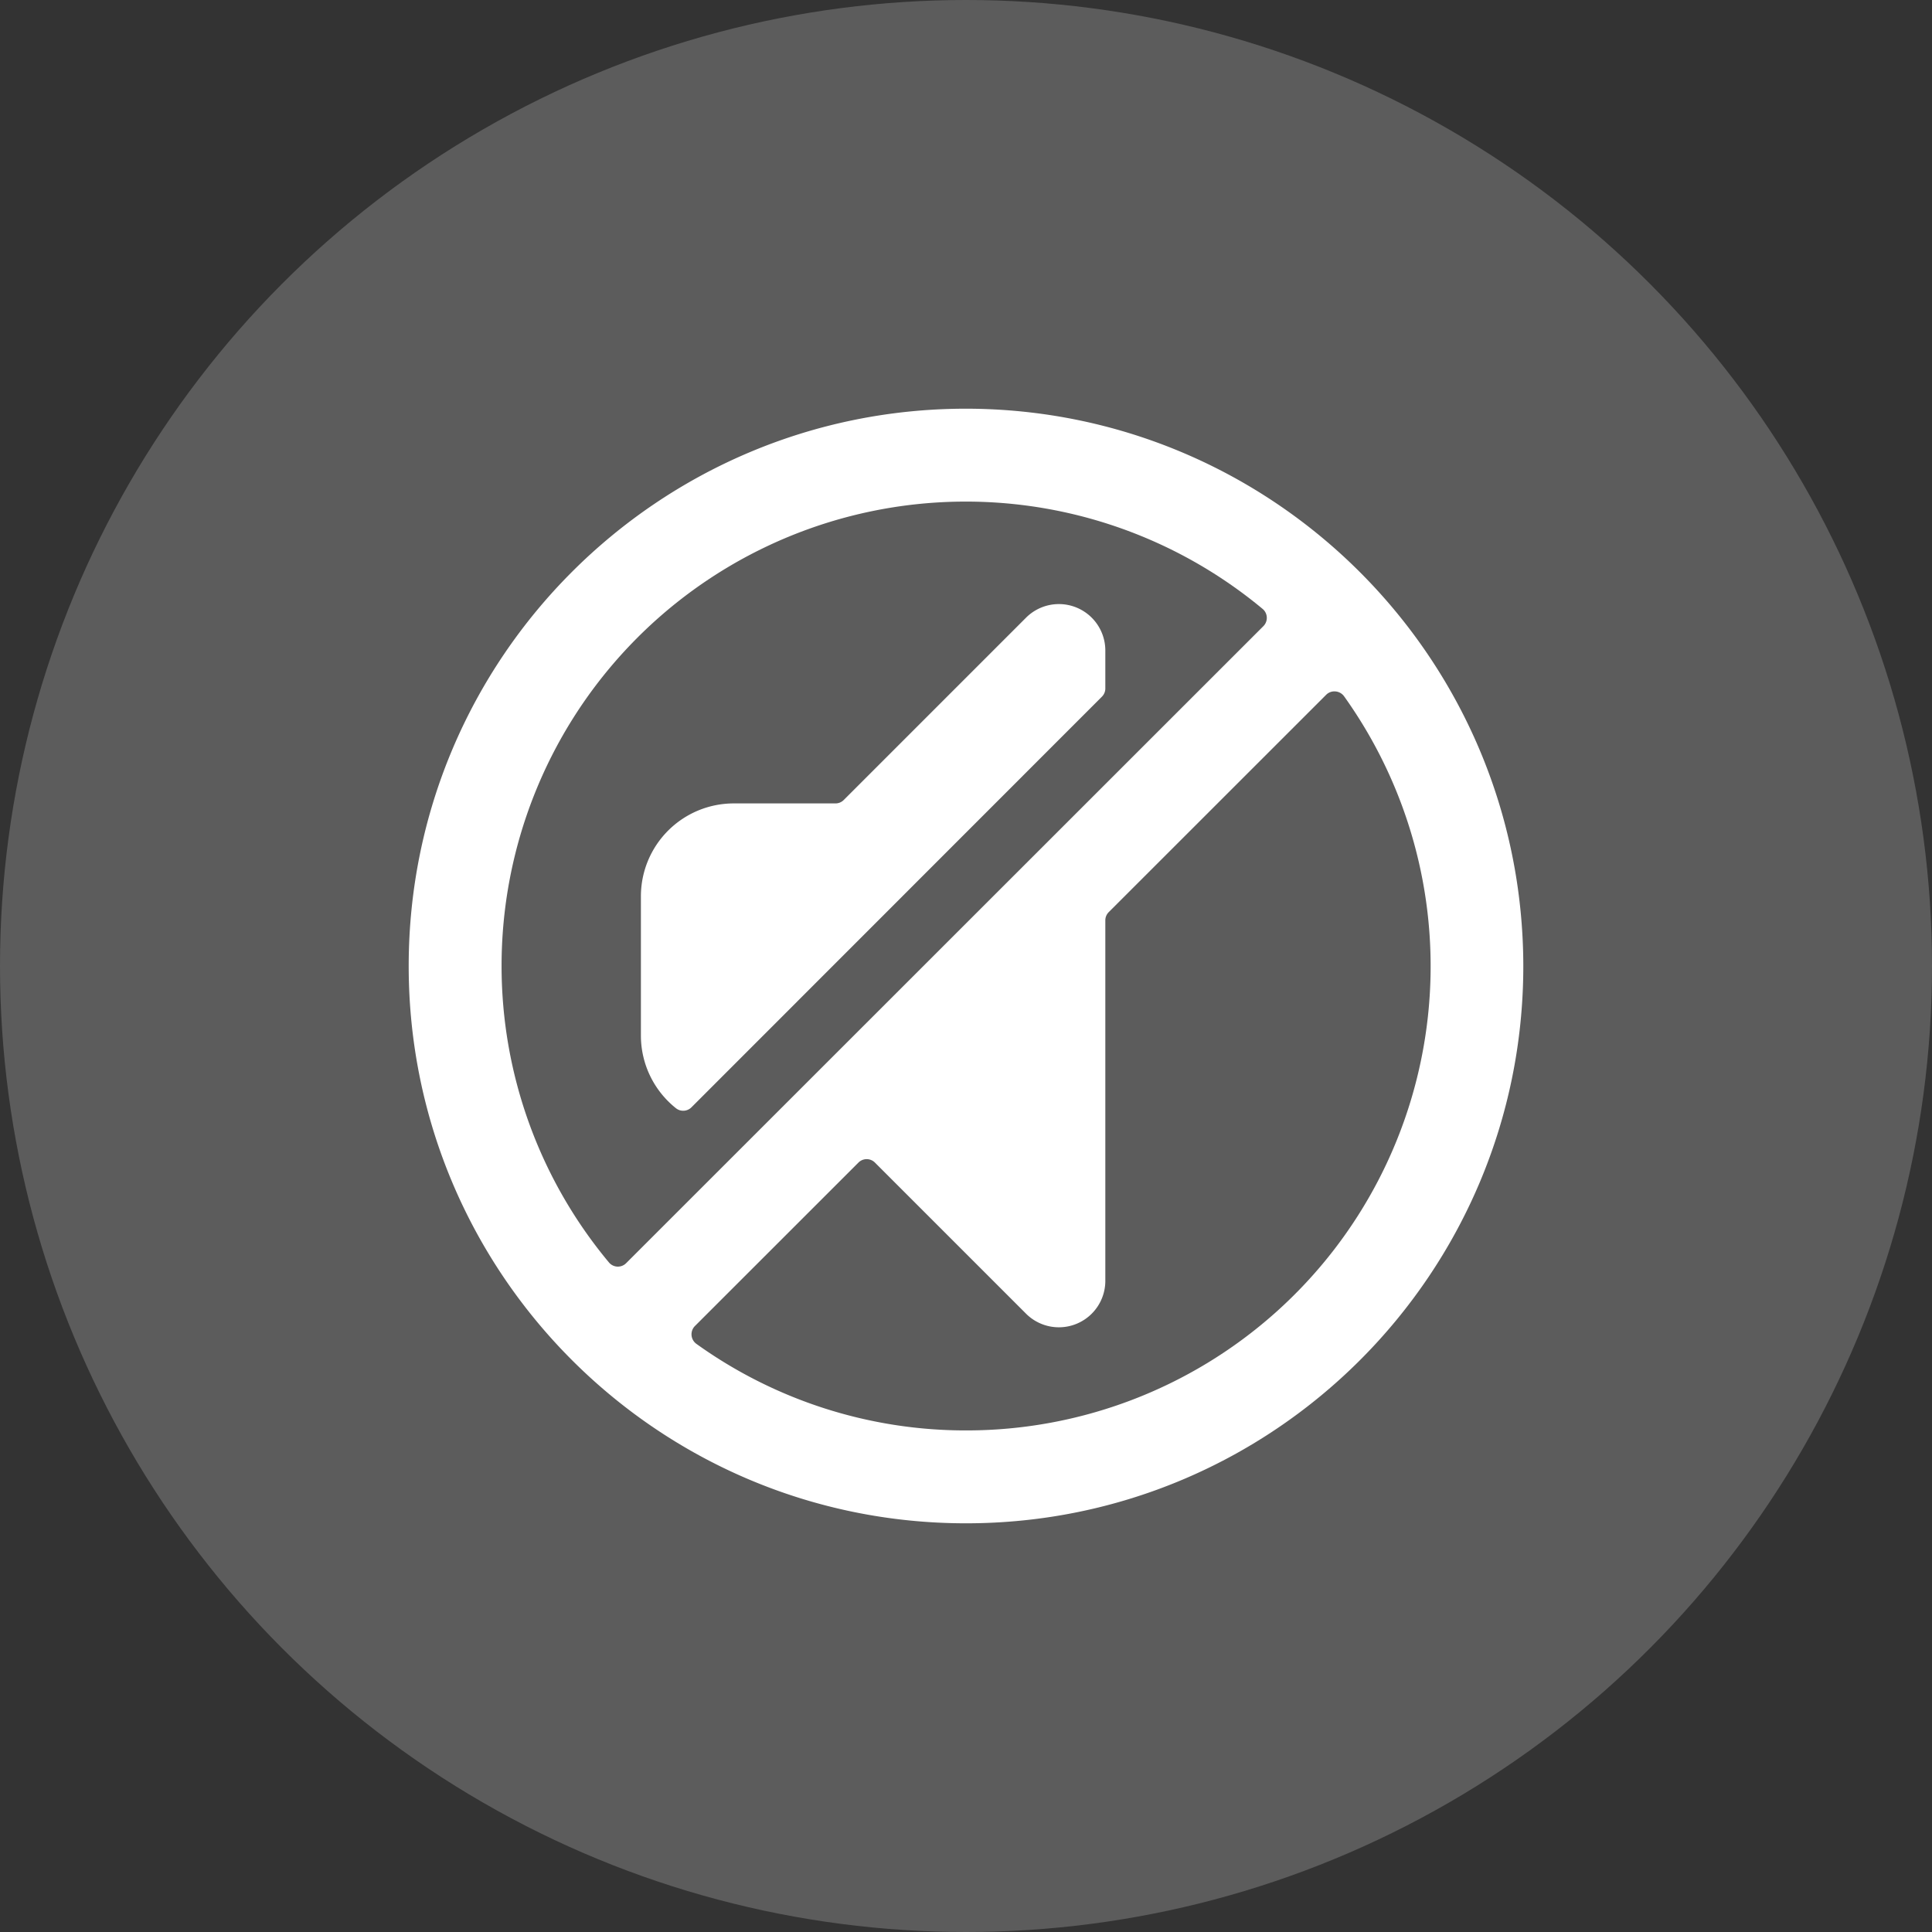
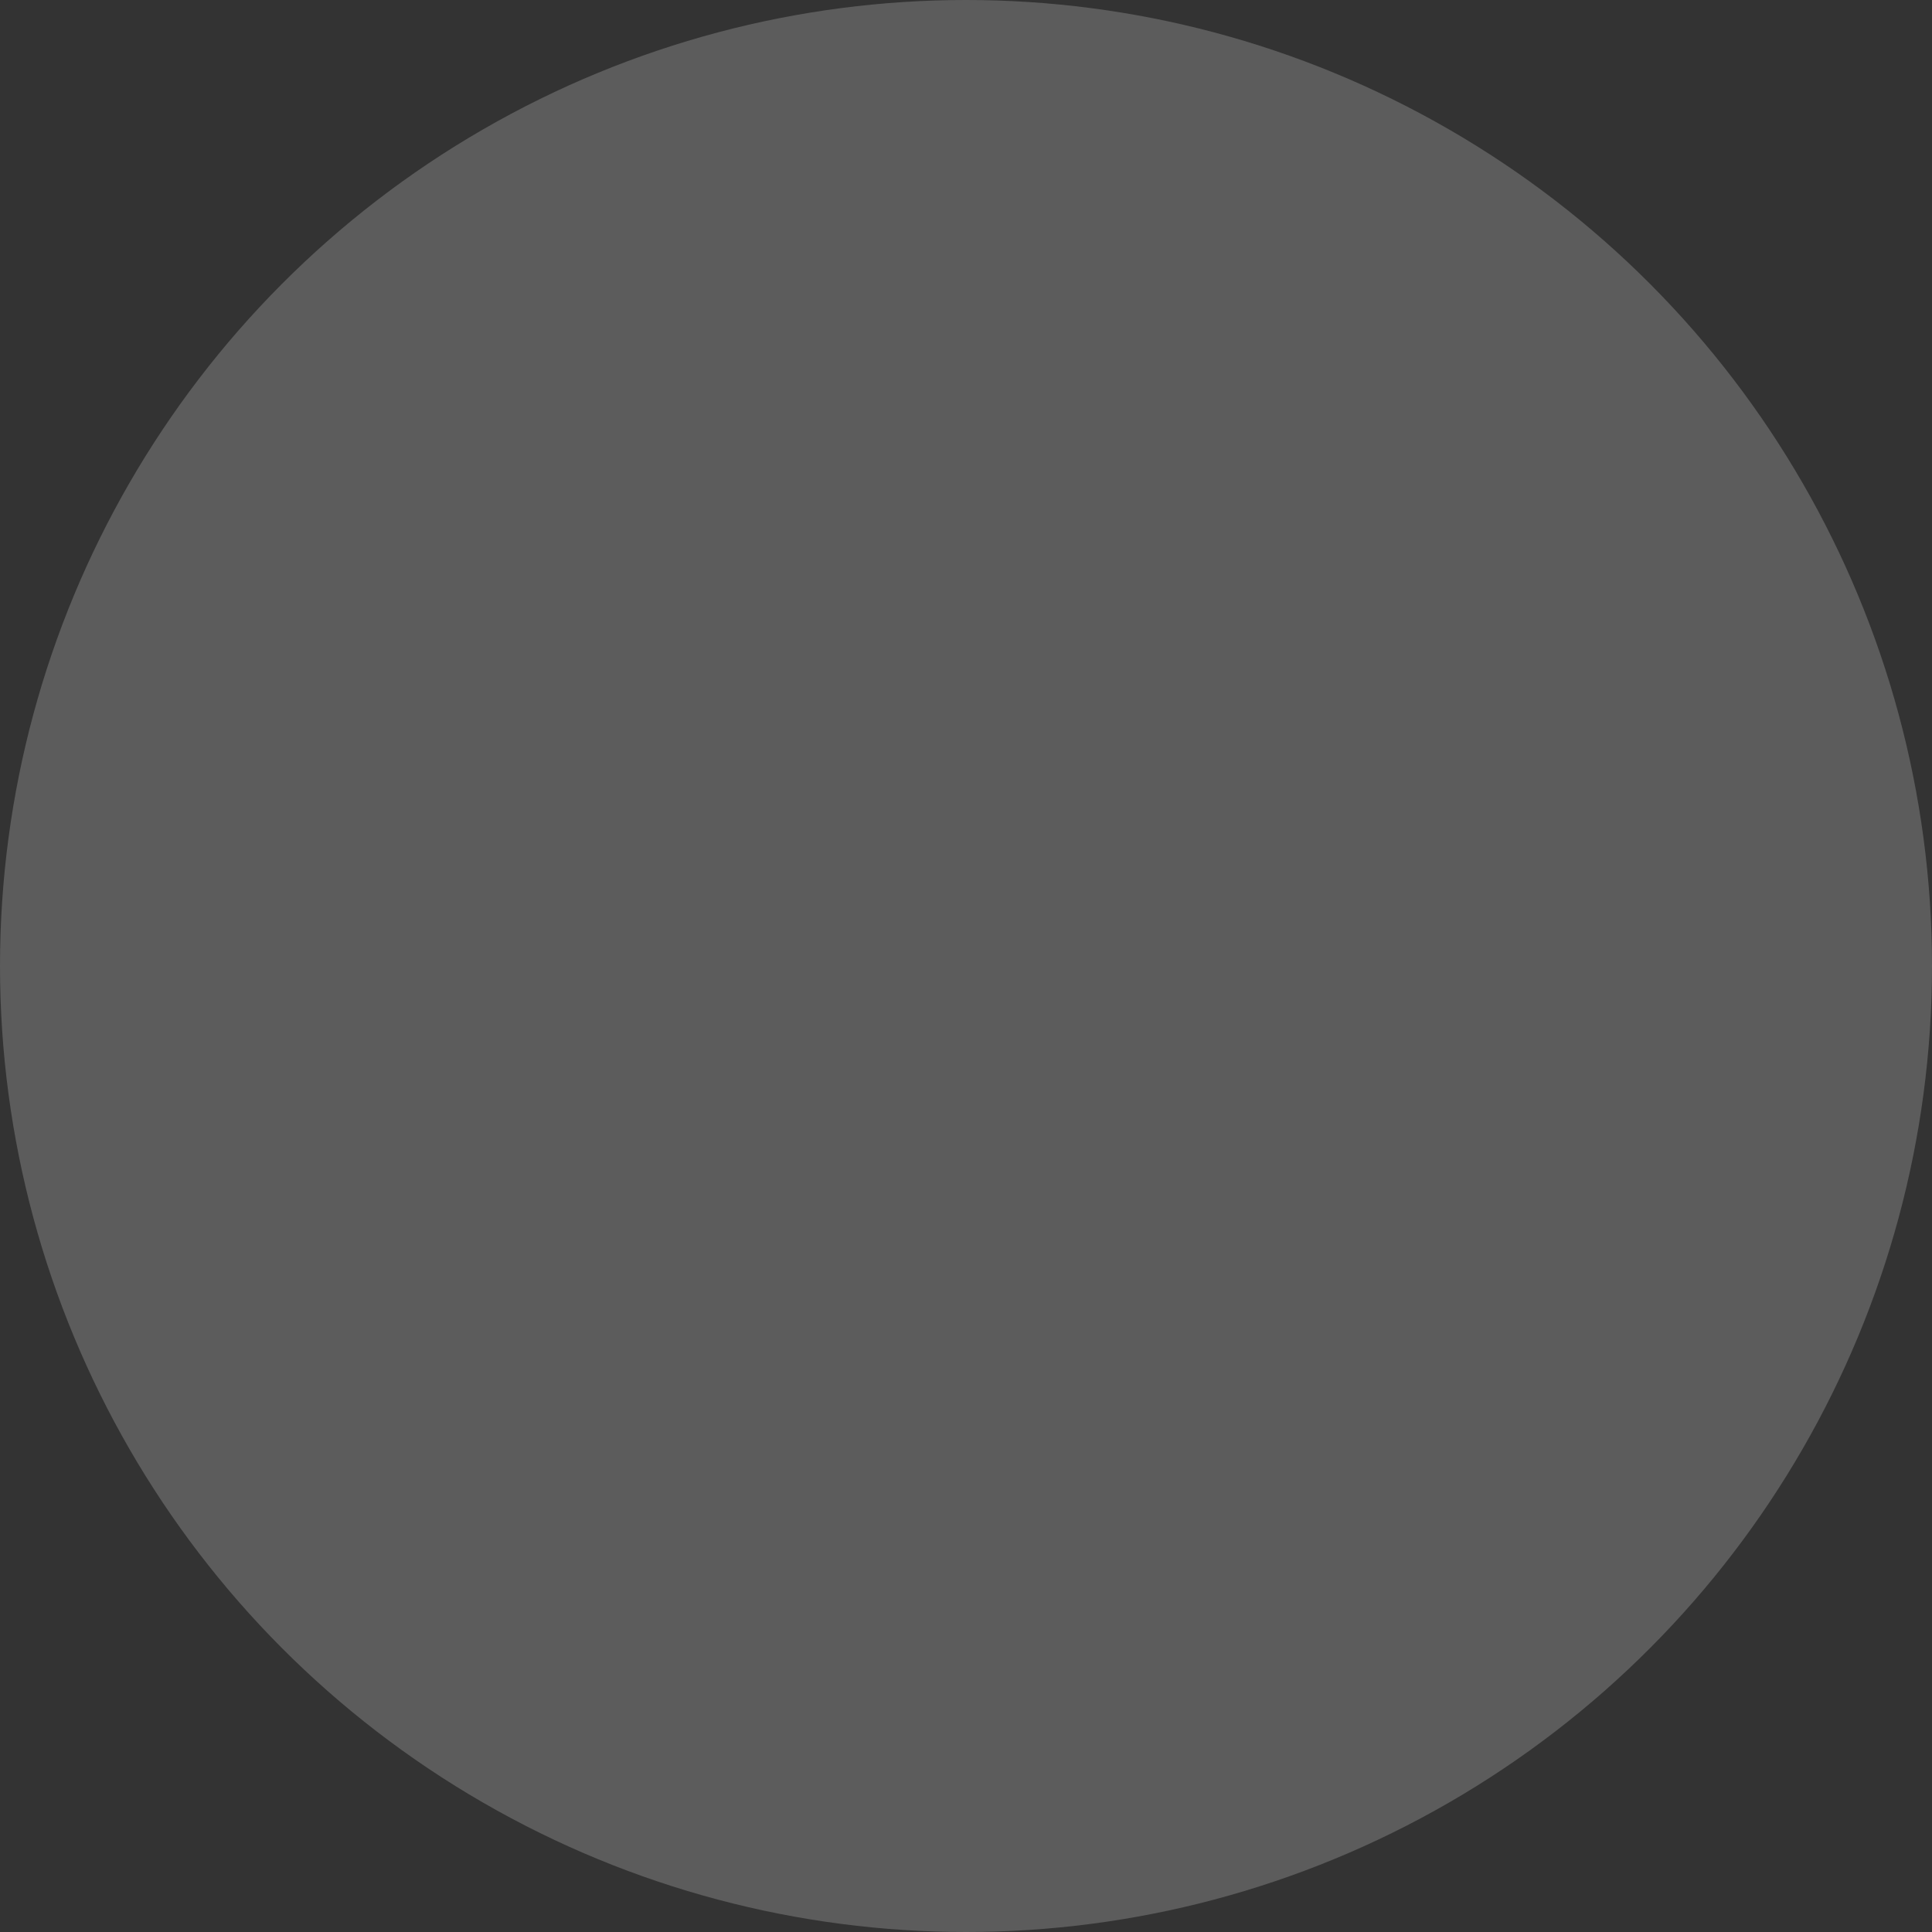
<svg xmlns="http://www.w3.org/2000/svg" width="52" height="52" fill="none">
  <rect width="100%" height="100%" fill="#333333" stroke="none" />
  <circle opacity=".2" cx="26" cy="26" r="26" fill="#fff" />
-   <path d="M29.659 18.75a.311.311 0 0 0 .091-.216v-1.025a1.25 1.25 0 0 0-2.134-.884l-4.909 4.909a.311.311 0 0 1-.22.09H19.75a2.5 2.5 0 0 0-2.5 2.5v3.75a2.5 2.5 0 0 0 .942 1.953c.125.1.304.09.417-.022l11.05-11.055Z" fill="#fff" />
-   <path fill-rule="evenodd" clip-rule="evenodd" d="M26 11c-8.284 0-15 6.716-15 15 0 8.284 6.716 15 15 15 8.284 0 15-6.716 15-15-.009-8.28-6.72-14.991-15-15ZM13.5 26a12.494 12.494 0 0 1 20.485-9.61.315.315 0 0 1 .02.462L16.851 34a.313.313 0 0 1-.461-.021A12.456 12.456 0 0 1 13.5 26Zm5.239 10.167A12.427 12.427 0 0 0 26 38.5a12.494 12.494 0 0 0 10.172-19.765.317.317 0 0 0-.228-.125.312.312 0 0 0-.25.09l-5.853 5.851a.311.311 0 0 0-.091.222v9.708a1.25 1.25 0 0 1-2.13.881l-4.073-4.073a.313.313 0 0 0-.44 0l-4.403 4.401a.317.317 0 0 0 .035.477Z" fill="#fff" />
</svg>